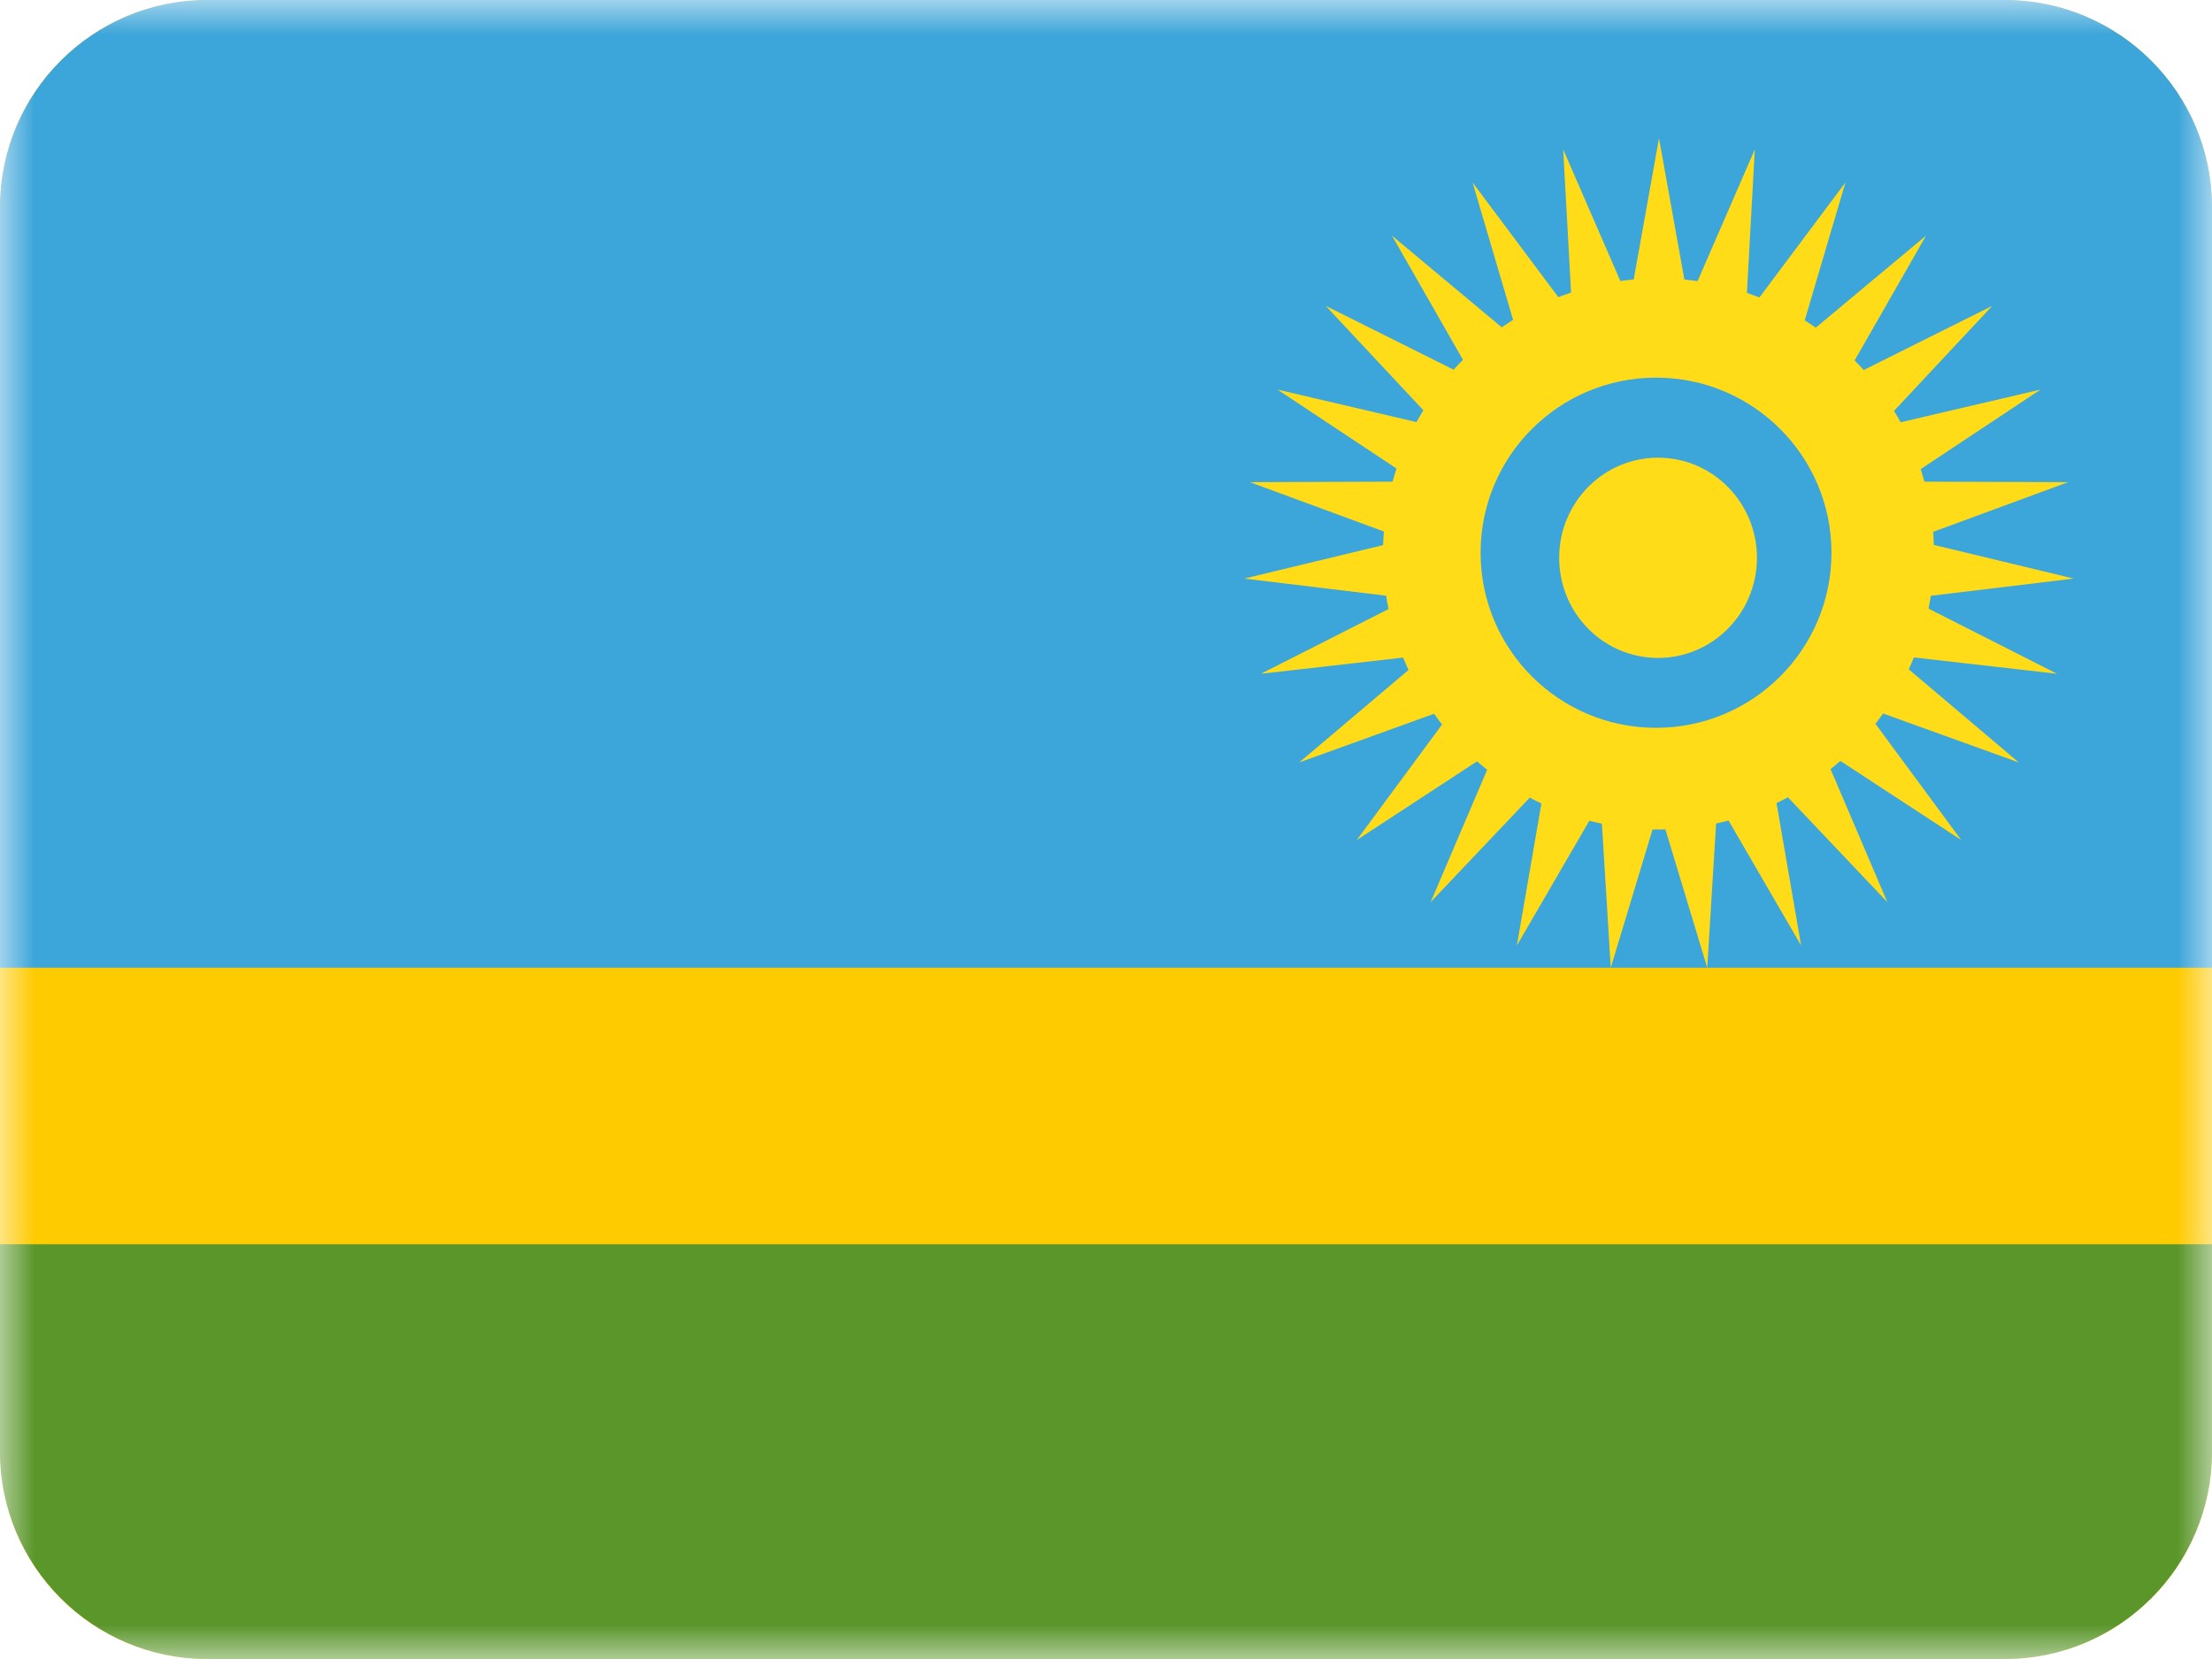
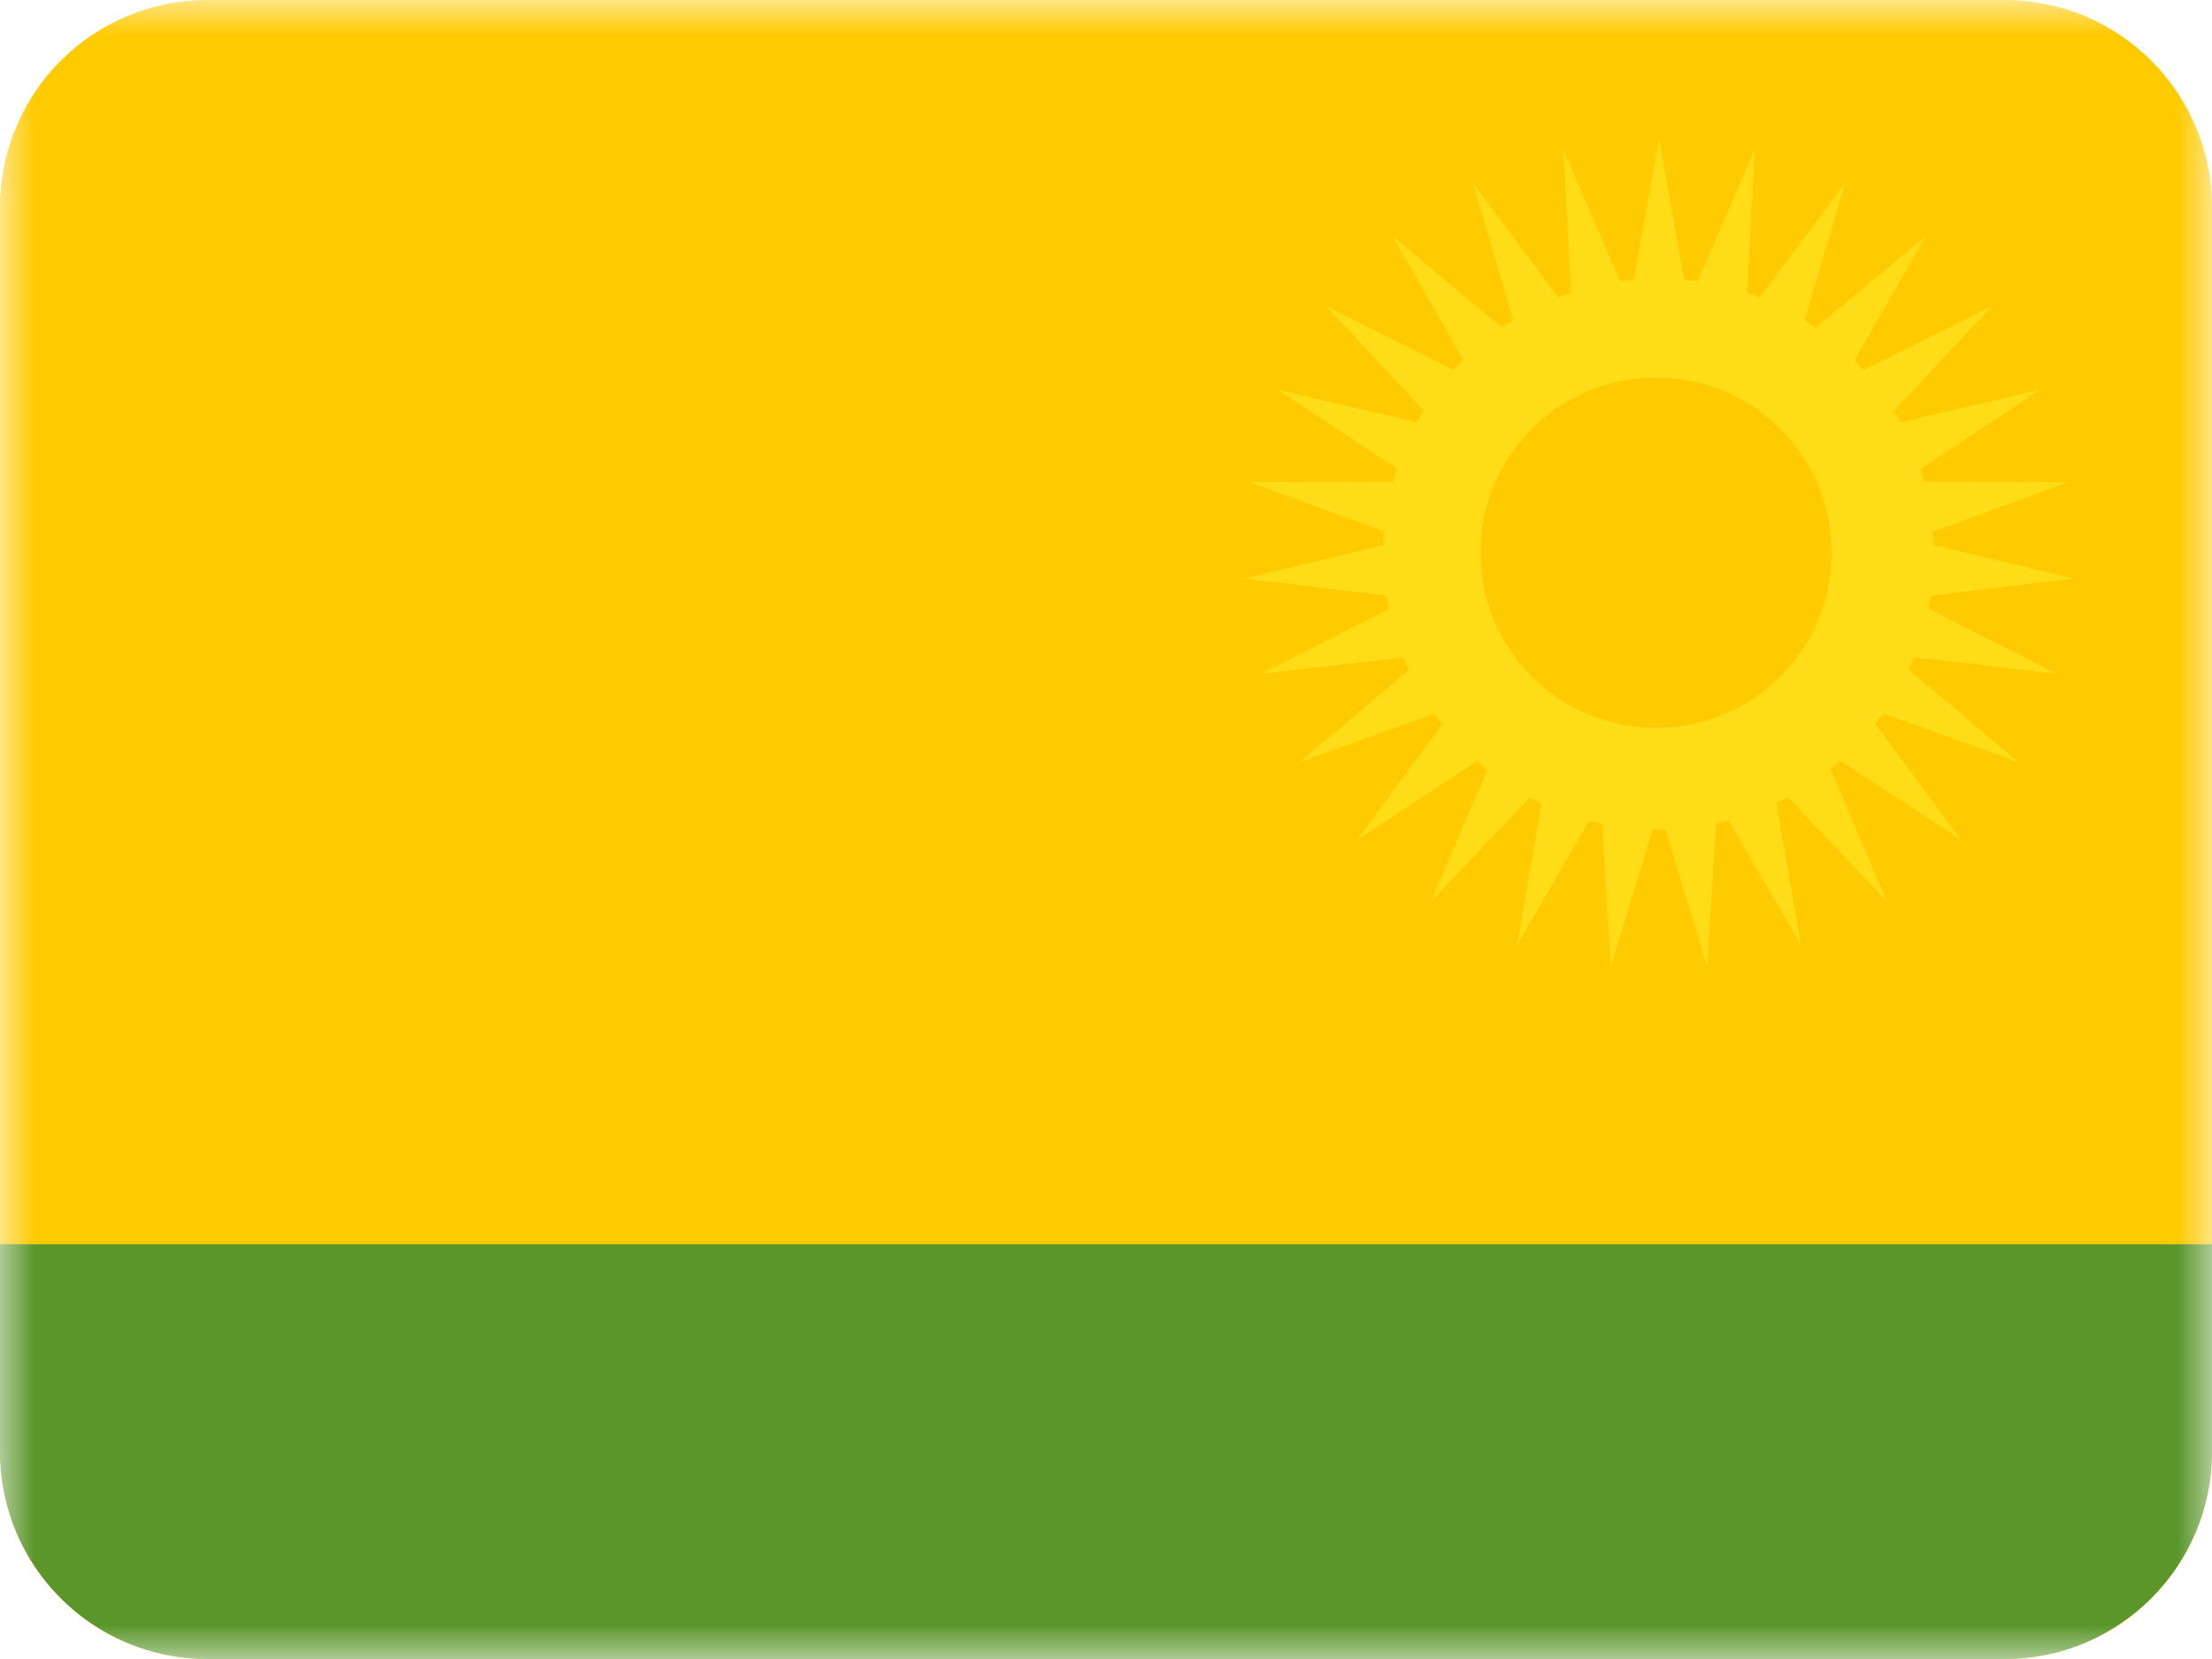
<svg xmlns="http://www.w3.org/2000/svg" width="32" height="24" viewBox="0 0 32 24" fill="none">
  <mask id="mask0_3093_1569" style="mask-type:alpha" maskUnits="userSpaceOnUse" x="0" y="0" width="32" height="24">
    <rect width="32" height="24" fill="white" />
  </mask>
  <g mask="url(#mask0_3093_1569)">
    <path fill-rule="evenodd" clip-rule="evenodd" d="M3 24C1.343 24 0 22.657 0 21V3C0 1.343 1.343 0 3 0H29C30.657 0 32 1.343 32 3V21C32 22.657 30.657 24 29 24H3Z" fill="#FECA00" />
-     <path fill-rule="evenodd" clip-rule="evenodd" d="M0 14H32V3C32 1.343 30.657 0 29 0H3C1.343 0 0 1.343 0 3V14Z" fill="#3CA5D9" />
    <path fill-rule="evenodd" clip-rule="evenodd" d="M2.998 24C1.342 23.999 0 22.656 0 21V18H32V21C32 22.656 30.658 23.999 29.002 24H2.998Z" fill="#5A962A" />
-     <path d="M25.417 8.07C25.417 8.87 24.776 9.518 23.986 9.518C23.196 9.518 22.556 8.87 22.556 8.07C22.556 7.27 23.196 6.621 23.986 6.621C24.776 6.621 25.417 7.27 25.417 8.07Z" fill="#FFDC17" />
    <path fill-rule="evenodd" clip-rule="evenodd" d="M24.093 11.999C24.059 12 24.026 12 23.993 12C23.964 12 23.936 12 23.907 11.999L23.302 14L23.174 11.916C23.113 11.903 23.052 11.889 22.992 11.874L21.944 13.678L22.299 11.623C22.242 11.597 22.186 11.569 22.13 11.539L20.697 13.05L21.514 11.136C21.465 11.096 21.416 11.056 21.368 11.014L19.628 12.152L20.862 10.481C20.822 10.43 20.784 10.379 20.746 10.326L18.795 11.03L20.377 9.692C20.349 9.633 20.323 9.574 20.299 9.513L18.242 9.747L20.087 8.811C20.074 8.747 20.063 8.683 20.053 8.618L18 8.37L20.009 7.886C20.011 7.82 20.015 7.754 20.02 7.689L18.081 6.975L20.146 6.968C20.163 6.904 20.182 6.841 20.203 6.778L18.481 5.636L20.492 6.106C20.524 6.048 20.557 5.991 20.591 5.935L19.179 4.425L21.029 5.348C21.073 5.299 21.118 5.252 21.164 5.205L20.137 3.409L21.725 4.735C21.779 4.698 21.834 4.662 21.889 4.627L21.303 2.64L22.544 4.299C22.604 4.275 22.666 4.253 22.728 4.232L22.614 2.162L23.441 4.065C23.505 4.056 23.569 4.049 23.634 4.043L24 2L24.367 4.044C24.431 4.05 24.495 4.058 24.558 4.067L25.386 2.162L25.272 4.237C25.333 4.258 25.393 4.28 25.453 4.303L26.697 2.64L26.108 4.635C26.163 4.669 26.216 4.704 26.268 4.74L27.863 3.409L26.83 5.214C26.875 5.26 26.919 5.306 26.961 5.353L28.821 4.425L27.4 5.944C27.433 5.998 27.465 6.053 27.495 6.109L29.519 5.636L27.786 6.786C27.805 6.846 27.823 6.907 27.84 6.968L29.919 6.975L27.966 7.694C27.971 7.757 27.974 7.82 27.976 7.883L30 8.37L27.933 8.619C27.923 8.682 27.912 8.743 27.9 8.805L29.758 9.747L27.687 9.511C27.664 9.569 27.639 9.627 27.613 9.683L29.205 11.03L27.242 10.322C27.206 10.373 27.169 10.422 27.131 10.471L28.372 12.152L26.624 11.008C26.577 11.049 26.53 11.089 26.482 11.127L27.303 13.05L25.865 11.534C25.811 11.563 25.756 11.591 25.7 11.617L26.056 13.678L25.006 11.87C24.947 11.886 24.887 11.9 24.826 11.913L24.698 14L24.093 11.999ZM23.957 10.529C25.359 10.529 26.495 9.395 26.495 7.996C26.495 6.597 25.359 5.463 23.957 5.463C22.555 5.463 21.419 6.597 21.419 7.996C21.419 9.395 22.555 10.529 23.957 10.529Z" fill="#FFDC17" />
  </g>
</svg>